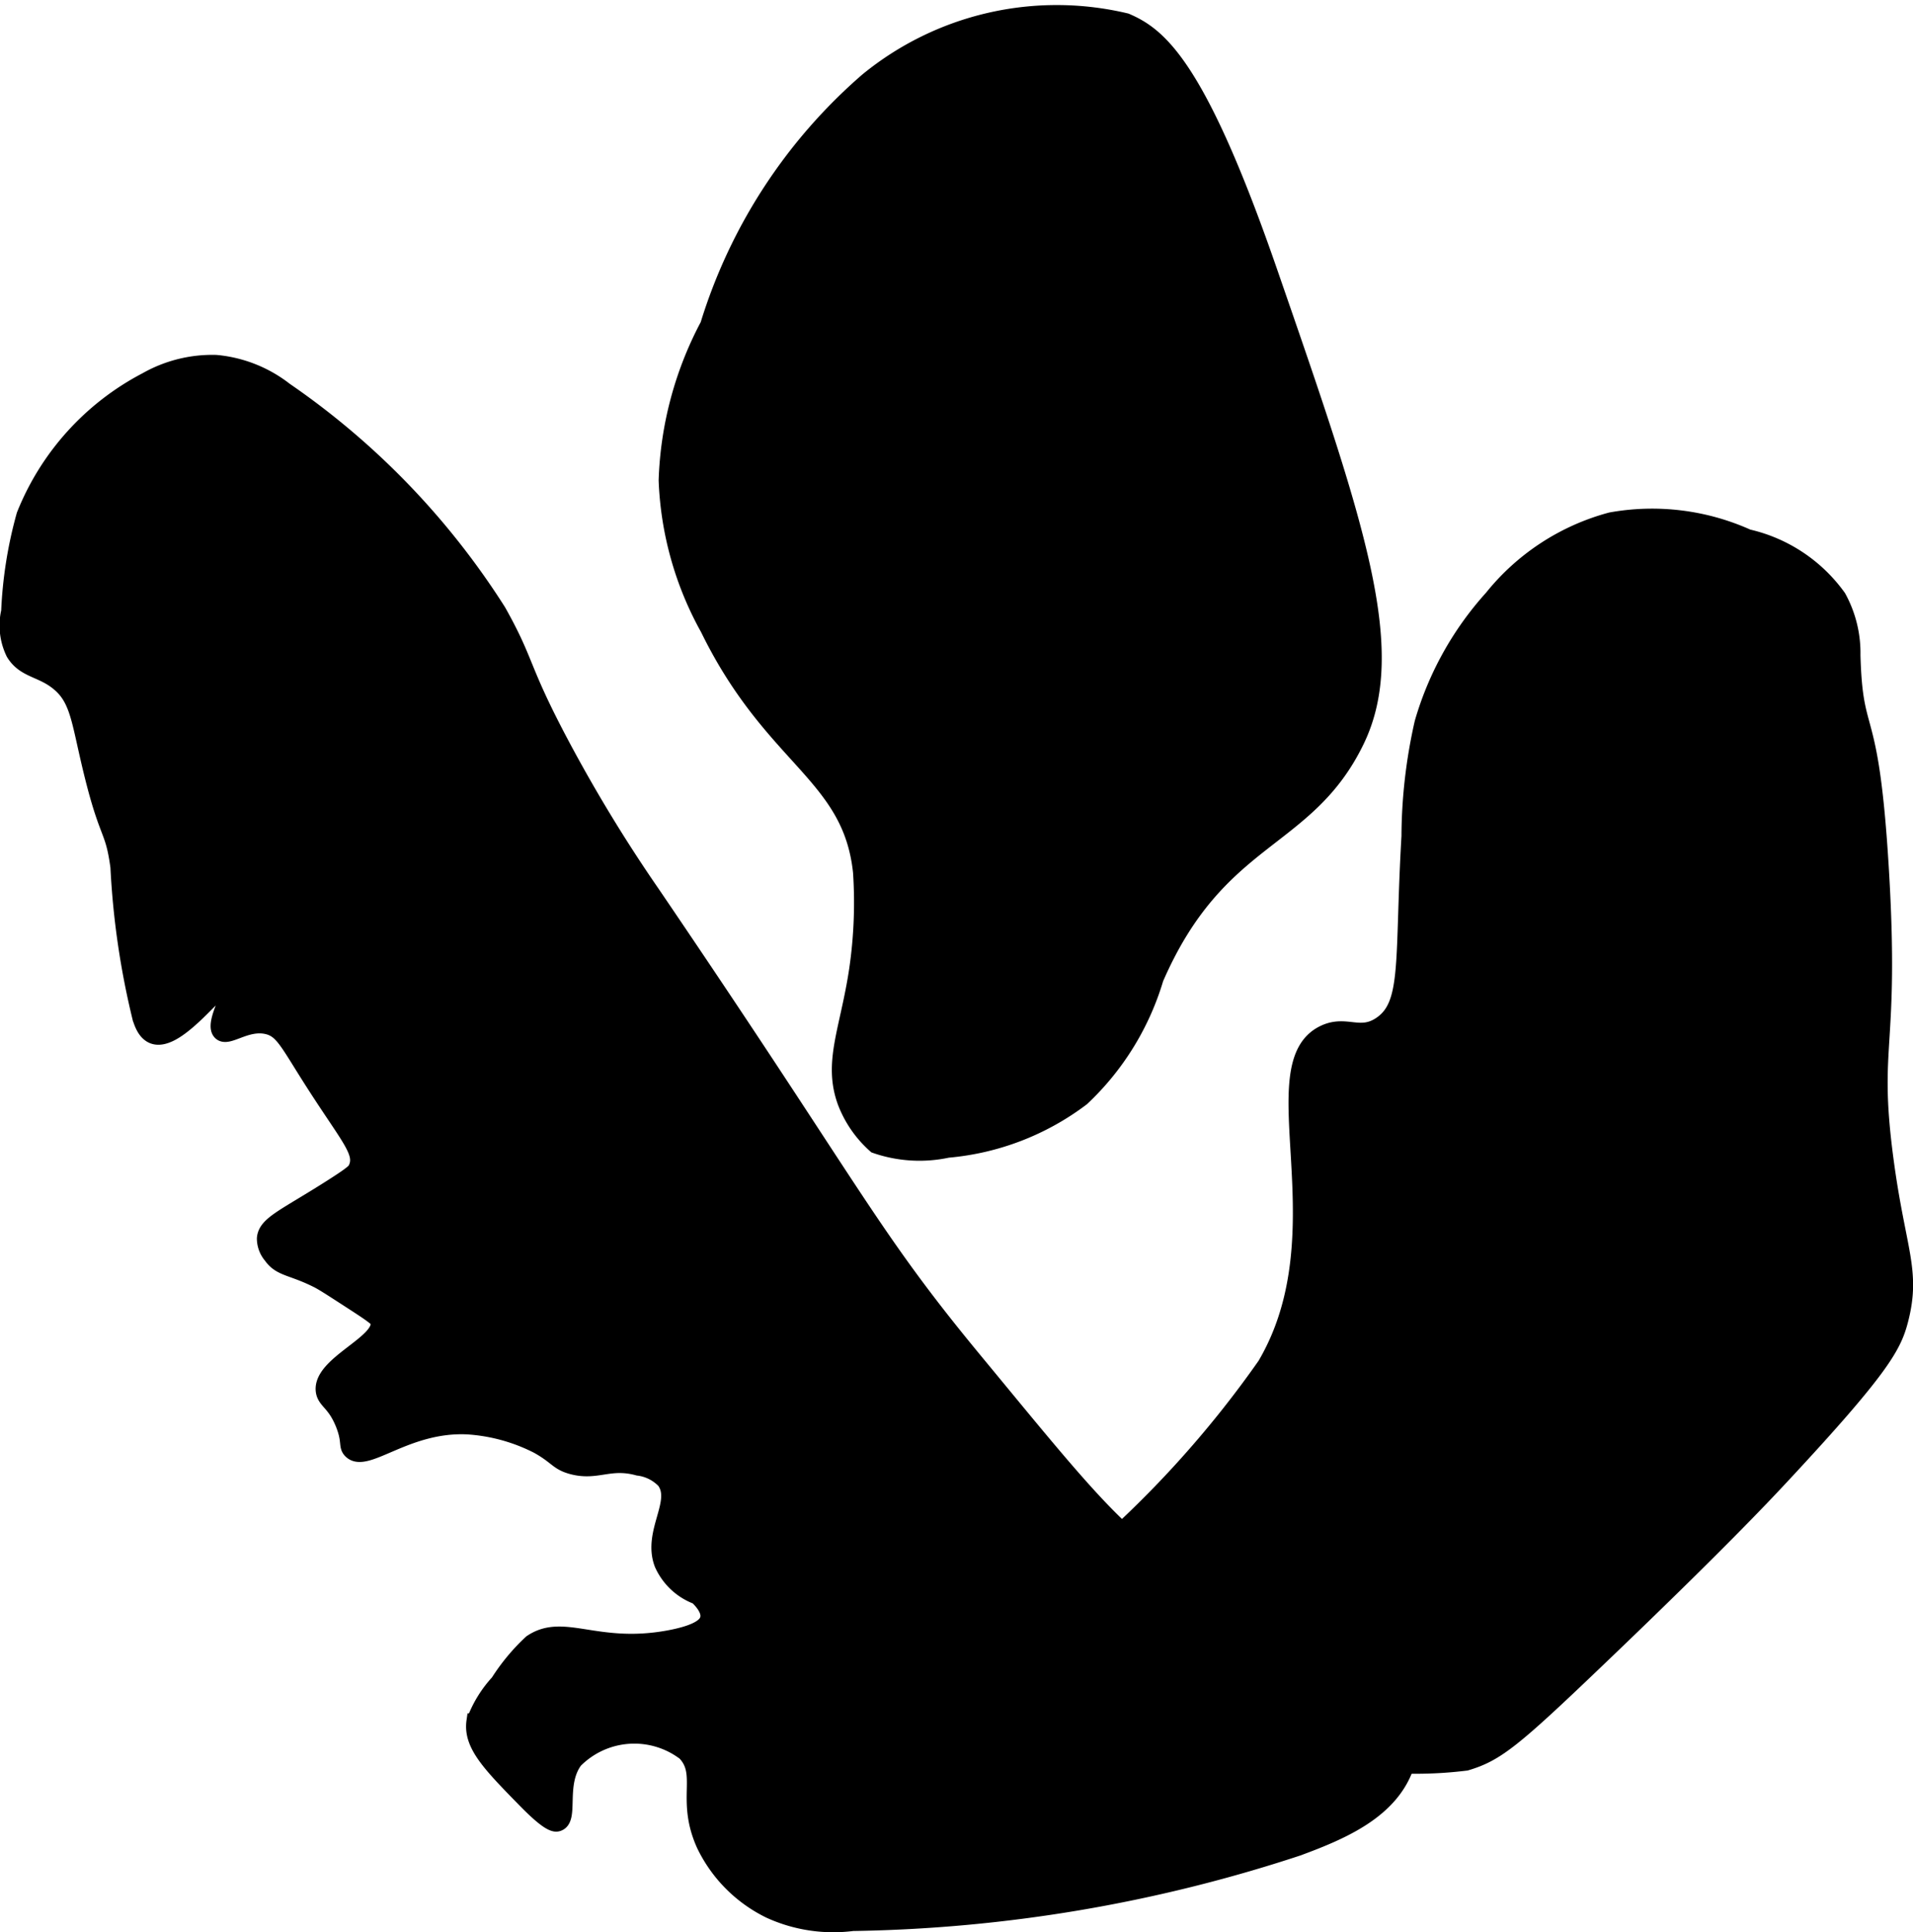
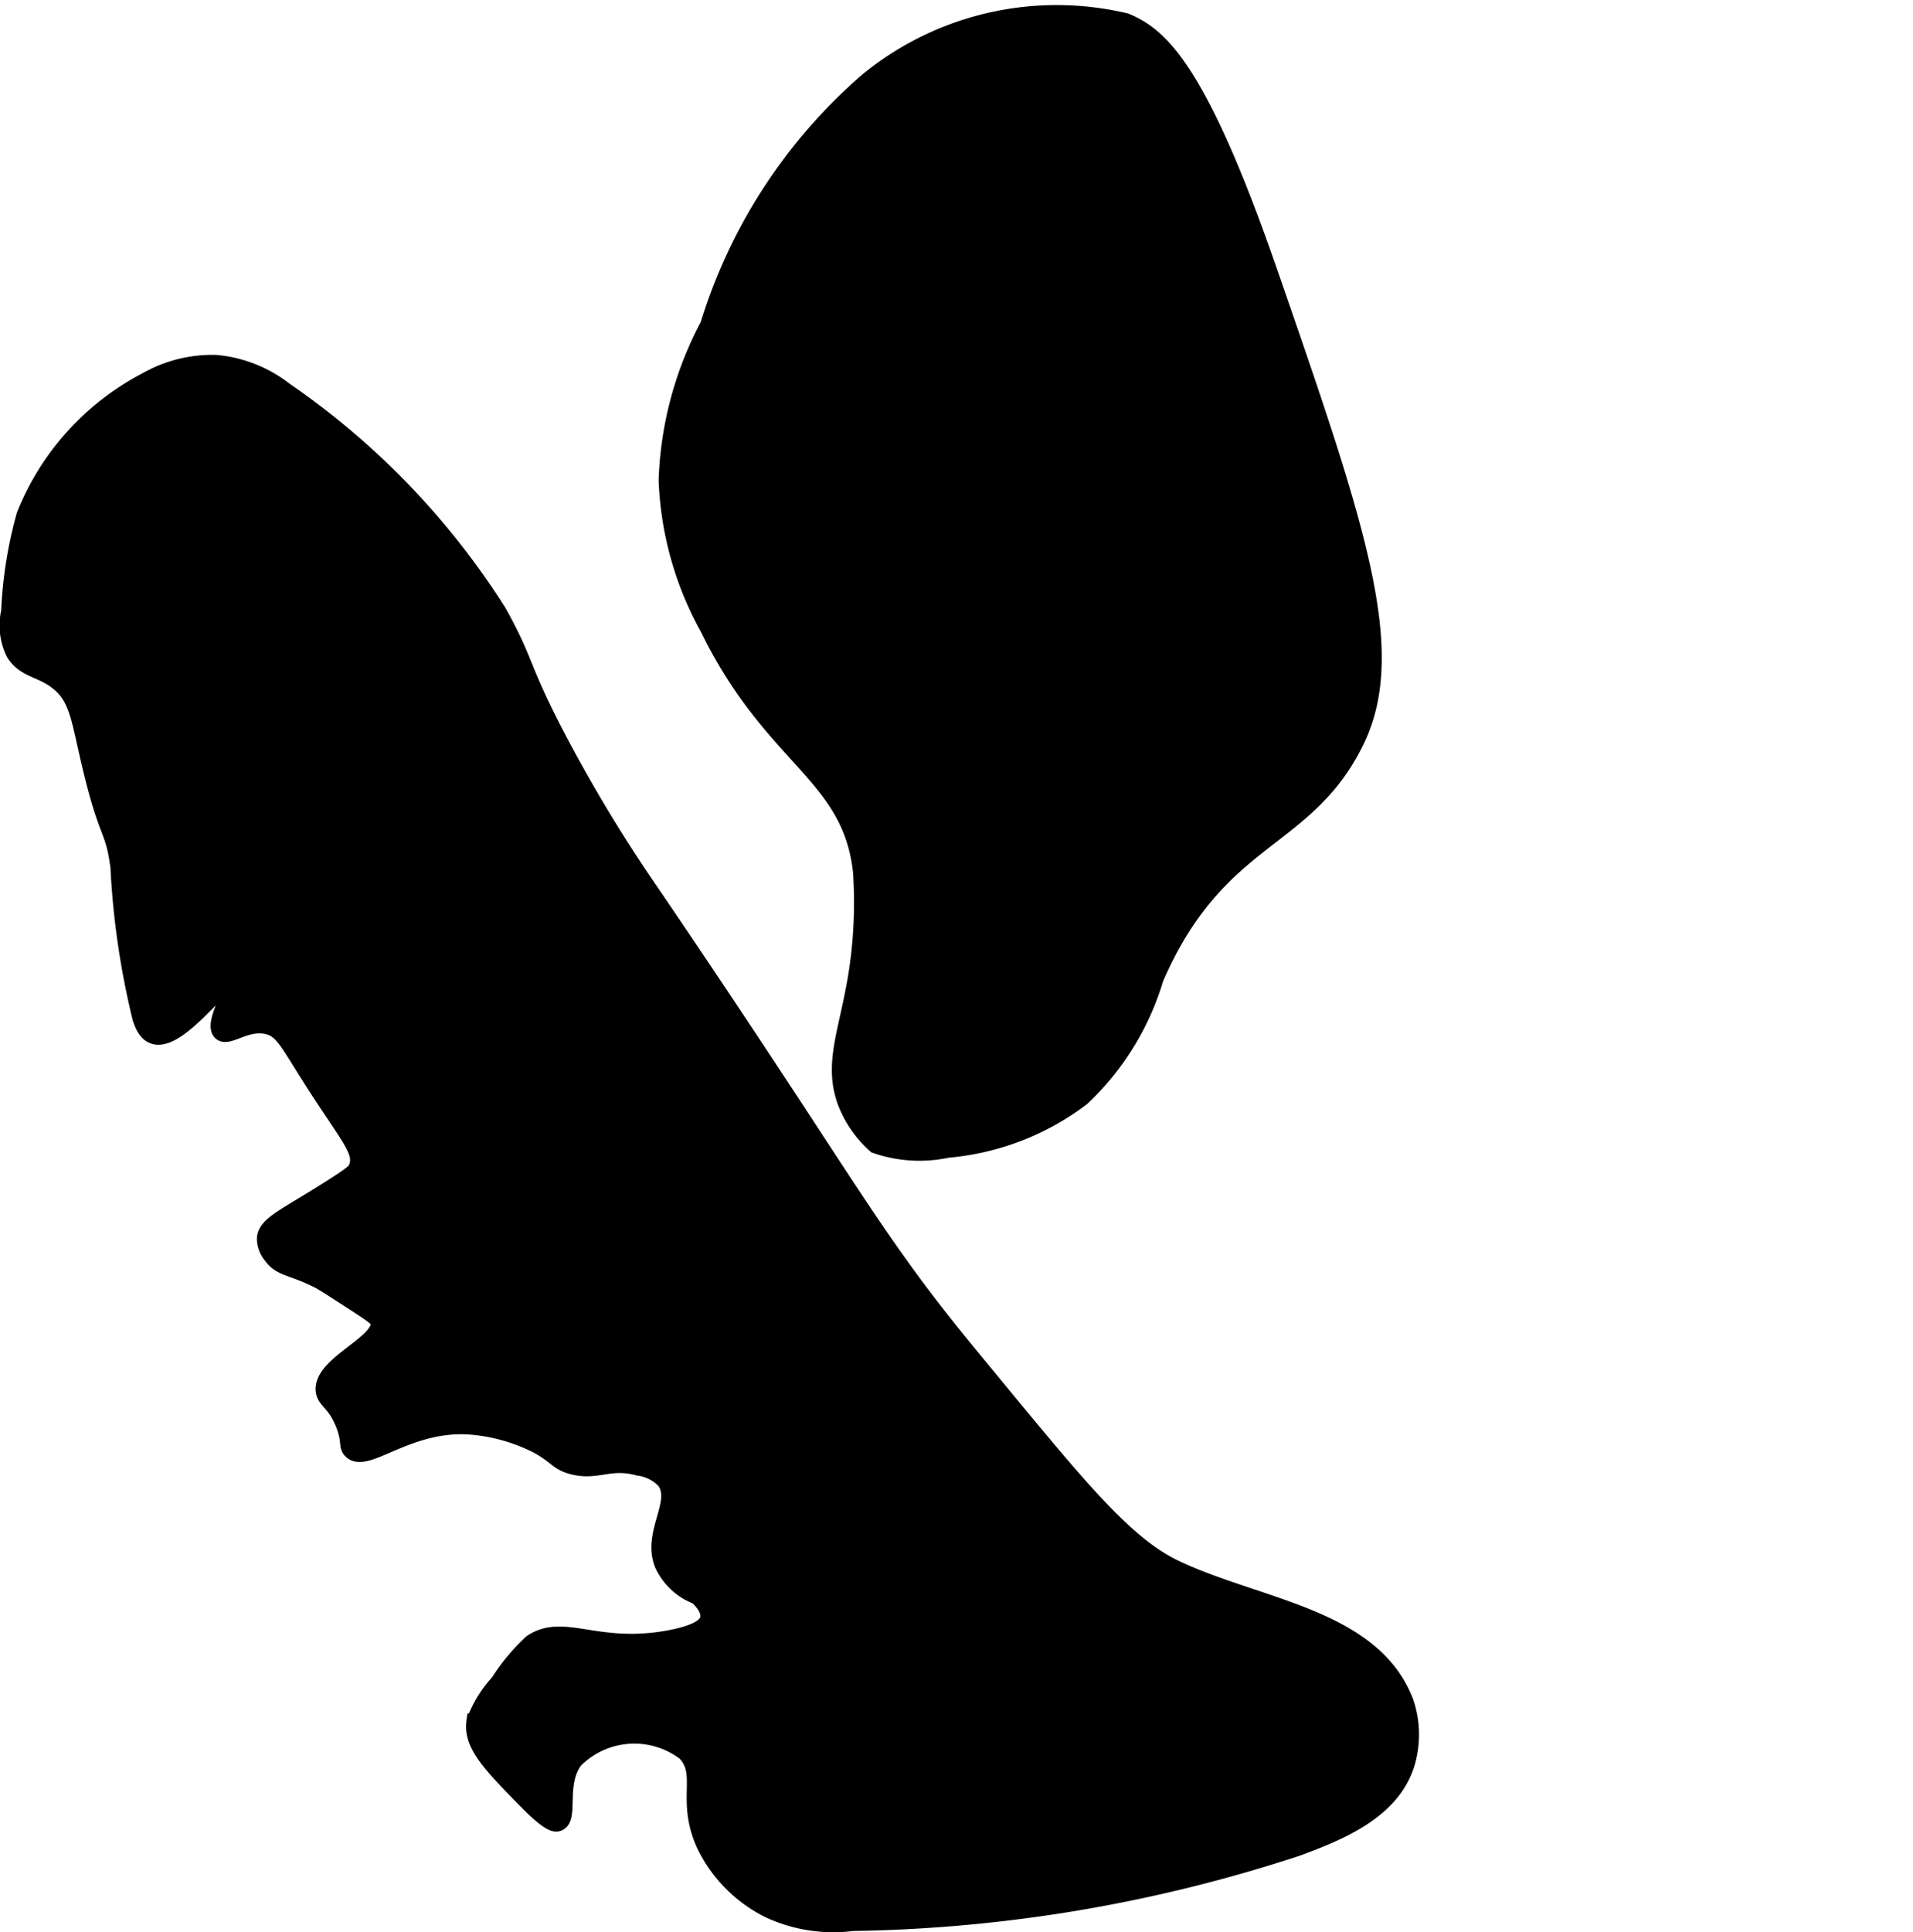
<svg xmlns="http://www.w3.org/2000/svg" version="1.1" width="6.437mm" height="6.499mm" viewBox="0 0 18.246 18.422">
  <defs>
    <style type="text/css">
      .a {
        stroke: #000;
        stroke-miterlimit: 10;
        stroke-width: 0.15px;
      }
    </style>
  </defs>
  <path class="a" d="M1.395,3.625a1.274,1.274,0,0,1,.665-.166,1.255,1.255,0,0,1,.659.261A7.305,7.305,0,0,1,4.753,5.829c.282.503.206.522.604,1.271a14.462,14.462,0,0,0,.865,1.42c1.95,2.868,2.06,3.225,3.067,4.444.95,1.149,1.415,1.745,1.921,1.986.792.376,1.889.461,2.199,1.281a.963.963,0,0,1,.003.607c-.148.43-.611.627-1.034.783a14.229,14.229,0,0,1-4.245.716,1.457,1.457,0,0,1-.791-.12,1.348,1.348,0,0,1-.625-.628c-.195-.431.012-.671-.184-.876a.798.798,0,0,0-1.05.074c-.167.225-.035.554-.159.599-.029.011-.086.011-.312-.22-.339-.346-.52-.531-.488-.754a1.12,1.12,0,0,1,.228-.372,1.926,1.926,0,0,1,.314-.378c.309-.21.619.085,1.312-.042.309-.057.364-.136.375-.188.017-.079-.054-.16-.104-.208a.588.588,0,0,1-.333-.312c-.115-.301.17-.59.021-.792a.413.413,0,0,0-.25-.125c-.273-.075-.391.051-.629-.012-.143-.038-.144-.094-.329-.197a1.71,1.71,0,0,0-.668-.184c-.587-.029-.97.377-1.114.231-.047-.047-.006-.089-.072-.255-.082-.205-.173-.215-.188-.312-.038-.26.568-.463.521-.667-.007-.029-.096-.088-.274-.203-.17-.11-.256-.166-.309-.192-.243-.122-.351-.105-.438-.229a.256.256,0,0,1-.062-.167c.011-.141.195-.206.644-.493.199-.127.217-.149.23-.181.066-.155-.083-.292-.436-.848-.223-.351-.272-.468-.417-.5-.203-.045-.373.126-.442.058-.087-.086.137-.418.087-.454-.069-.049-.493.577-.73.488-.076-.029-.107-.121-.124-.175A7.642,7.642,0,0,1,1.128,8.267c-.055-.408-.109-.257-.293-1.066-.084-.368-.108-.553-.281-.692C.393,6.378.232,6.392.131,6.226a.599.599,0,0,1-.045-.397,4.044,4.044,0,0,1,.146-.917A2.492,2.492,0,0,1,1.395,3.625Z" />
  <path class="a" d="M8.35,10.922a1.056,1.056,0,0,1-.286-.411c-.141-.381.024-.69.11-1.265a4.425,4.425,0,0,0,.037-.931c-.099-.935-.844-1.067-1.458-2.323a3.147,3.147,0,0,1-.396-1.412A3.383,3.383,0,0,1,6.753,3.1,5.041,5.041,0,0,1,8.274.767,2.851,2.851,0,0,1,10.74.201c.317.136.69.425,1.372,2.397.83,2.397,1.245,3.596.828,4.461-.477.99-1.315.886-1.917,2.271a2.573,2.573,0,0,1-.704,1.141,2.478,2.478,0,0,1-1.28.493A1.28,1.28,0,0,1,8.35,10.922Z" />
-   <path class="a" d="M15.365,4.96a2.218,2.218,0,0,1,1.305.161,1.463,1.463,0,0,1,.864.574,1.102,1.102,0,0,1,.136.551c.023.847.174.425.271,2.042.104,1.73-.103,1.646.042,2.75.116.886.267,1.072.142,1.552-.063.24-.167.45-1.117,1.47-.186.2-.632.675-1.782,1.774-.797.762-.954.888-1.243.974a3.93,3.93,0,0,1-1.65-.148,9.746,9.746,0,0,1-1.973-.708c-.152-.069-.376-.176-.418-.373-.061-.281.285-.573.417-.688a9.98,9.98,0,0,0,1.708-1.875c.753-1.276-.081-2.863.562-3.167.212-.1.341.055.542-.083.281-.192.203-.612.271-1.792a4.974,4.974,0,0,1,.125-1.083,3.032,3.032,0,0,1,.664-1.191A2.176,2.176,0,0,1,15.365,4.96Z" />
</svg>